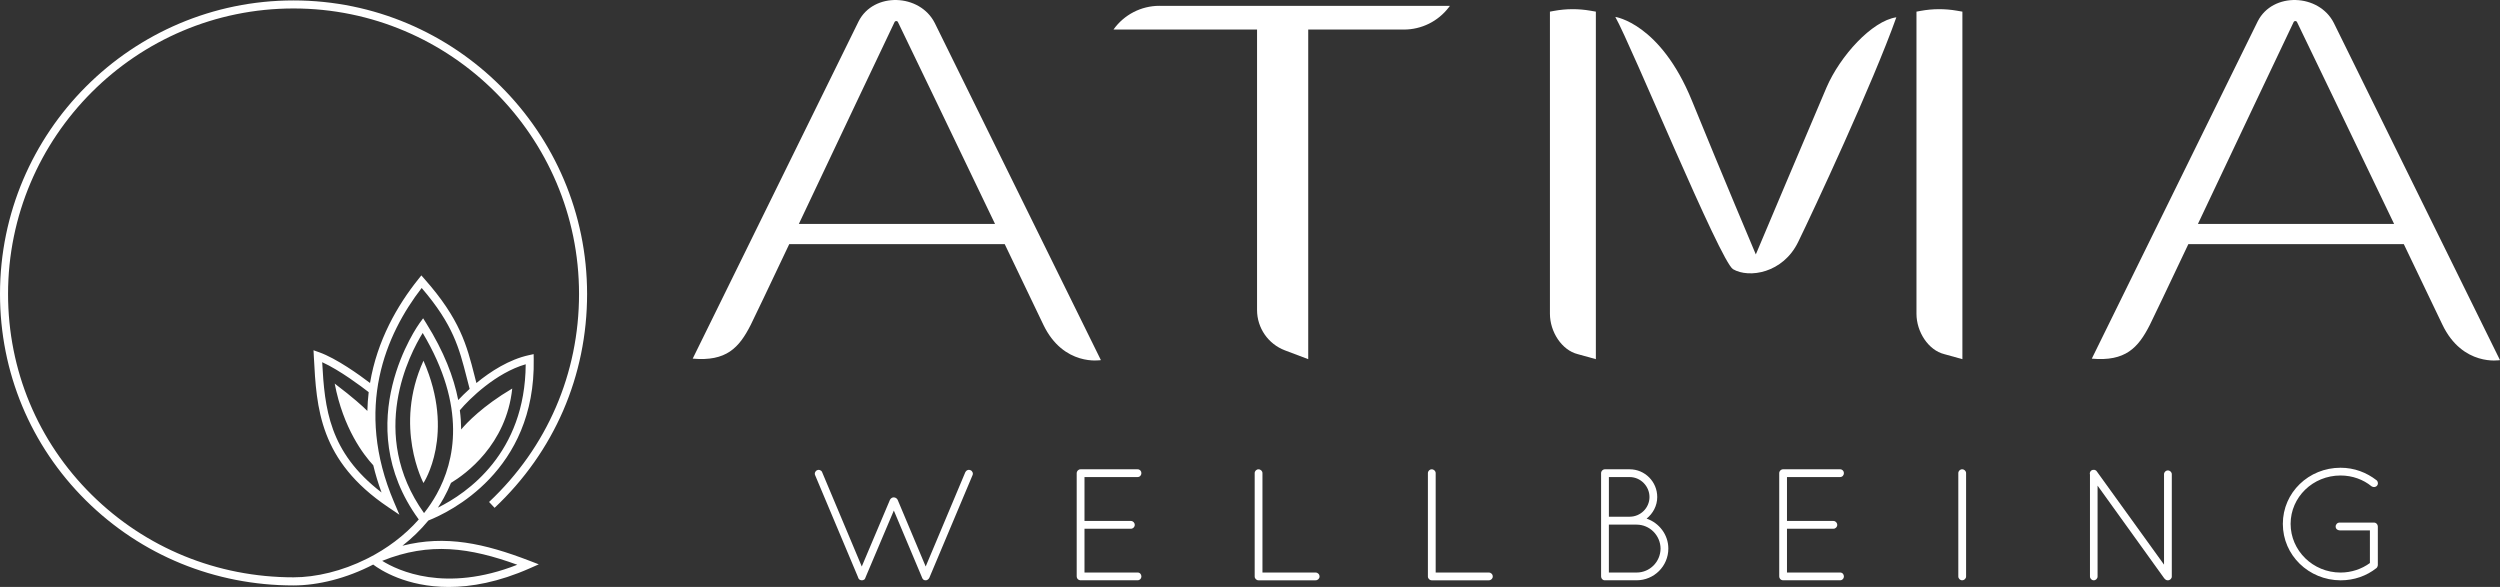
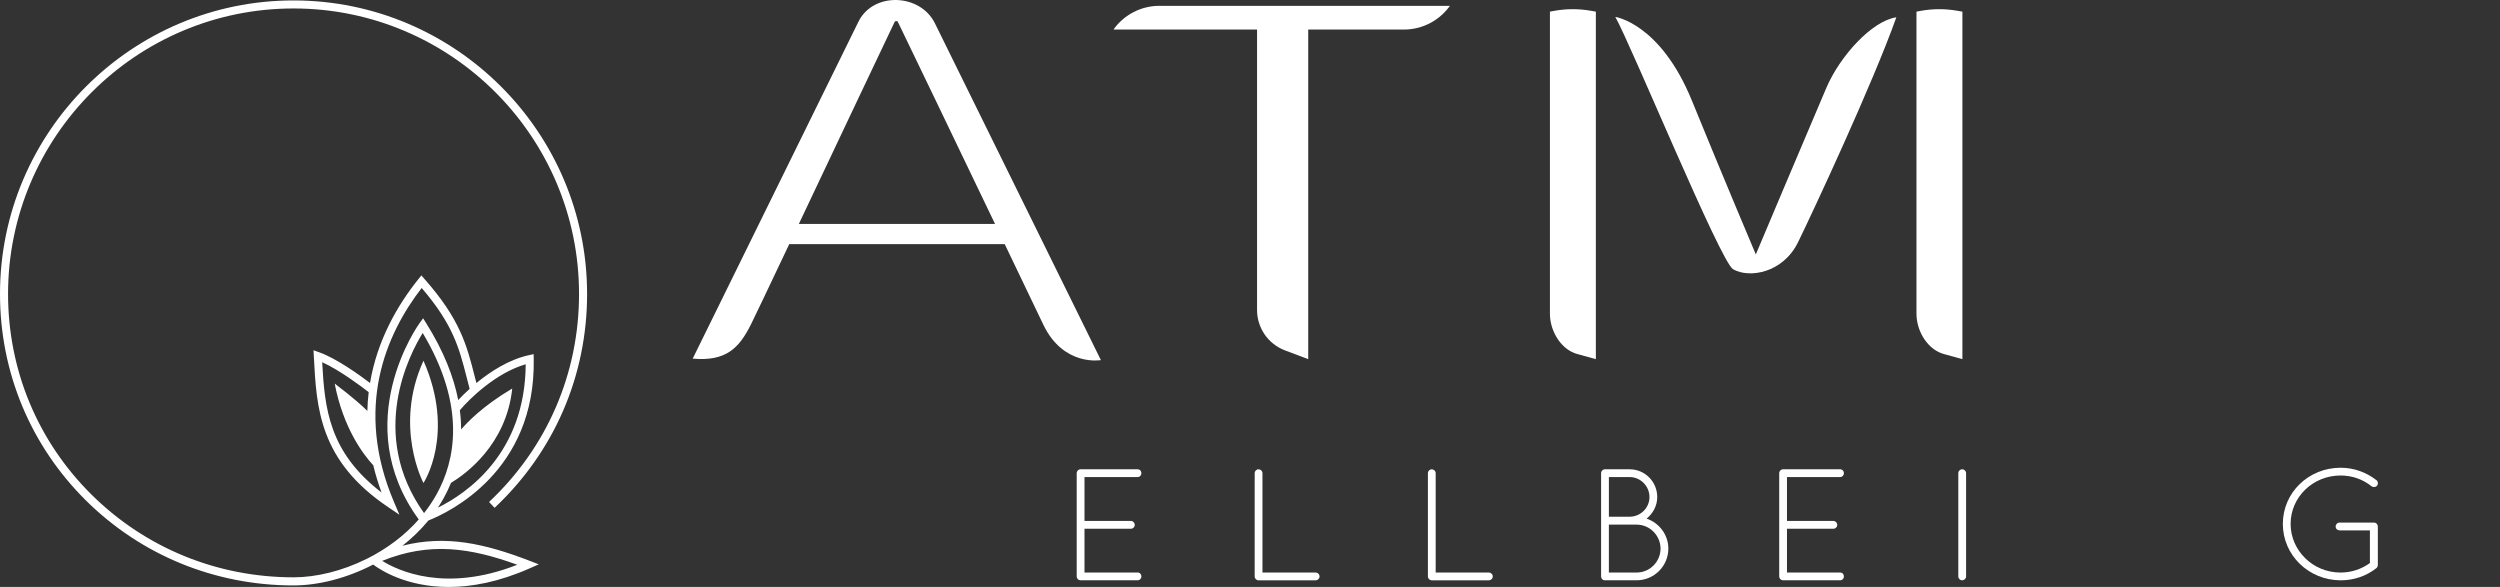
<svg xmlns="http://www.w3.org/2000/svg" id="Layer_2" data-name="Layer 2" viewBox="0 0 1164 273.28">
  <rect x="0" y="0" width="1164" height="273.28" fill="#333333" stroke="none" />
  <defs>
    <style>      .cls-1 {        fill: #fff;      }    </style>
  </defs>
  <g id="Layer_2-2" data-name="Layer 2">
    <g id="Logo">
      <g id="Atma_Wellbeing" data-name="Atma Wellbeing">
        <g id="Wellbeing">
-           <path class="cls-1" d="M382.78,219.83l18.46,43.93,13.14-31.08c.37-.66,1.03-1.11,1.7-1.11.81,0,1.48.44,1.85,1.11l13.07,31.08,18.46-43.93c.44-.89,1.4-1.33,2.44-.89.89.37,1.33,1.48.89,2.36l-20.08,47.7c-.29.66-.96,1.1-1.48,1.18h-.37c-.3,0-.59-.08-.89-.29-.07-.08-.22-.15-.29-.3-.07-.07-.22-.29-.3-.44,0-.08,0-.15-.07-.22l-13.14-31.23-13.22,31.23c0,.15-.07.29-.15.37-.07.22-.22.37-.37.52-.07,0-.15.08-.15.08-.3.22-.66.29-1.03.29-.44,0-.81-.15-1.11-.37l-.15-.15-.07-.08c-.22-.22-.37-.52-.44-.89l-19.94-47.4c-.44-.89,0-1.99.89-2.36.89-.44,1.99,0,2.36.89h0Z" />
          <path class="cls-1" d="M501.32,220.27c0-.96.81-1.77,1.77-1.77h26.58c1.03,0,1.77.81,1.77,1.77,0,1.03-.74,1.84-1.77,1.84h-24.73v20.45h21.63c.96,0,1.77.81,1.77,1.85,0,.96-.81,1.77-1.77,1.77h-21.63v20.38h24.73c1.03,0,1.77.81,1.77,1.85,0,.96-.74,1.77-1.77,1.77h-26.73c-.89-.08-1.63-.81-1.63-1.77v-48.14h0Z" />
          <path class="cls-1" d="M586.1,270.19h-.15c-.96,0-1.77-.81-1.77-1.77v-48.14c0-.96.81-1.77,1.77-1.77,1.03,0,1.85.81,1.85,1.77v46.29h24.73c1.03,0,1.85.81,1.85,1.85,0,.96-.81,1.77-1.85,1.77h-26.43Z" />
          <path class="cls-1" d="M666.75,270.19h-.15c-.96,0-1.77-.81-1.77-1.77v-48.14c0-.96.81-1.77,1.77-1.77,1.03,0,1.85.81,1.85,1.77v46.29h24.73c1.03,0,1.85.81,1.85,1.85,0,.96-.81,1.77-1.85,1.77h-26.43Z" />
          <path class="cls-1" d="M745.47,220.27c0-.96.81-1.77,1.77-1.77h11.52c7.09,0,12.85,5.76,12.85,12.92,0,4.06-1.99,7.68-4.95,10.04,5.83,1.99,10.12,7.46,10.12,13.95,0,8.2-6.65,14.77-14.77,14.77h-14.84c-.96,0-1.7-.81-1.7-1.77v-48.14h0ZM758.77,240.58c5.09,0,9.23-4.13,9.23-9.16s-4.13-9.3-9.23-9.3h-9.67v18.46h9.67ZM762.01,266.57c6.13,0,11.08-4.95,11.15-11.15-.07-6.13-5.02-11.15-11.15-11.15h-12.92v22.3h12.92Z" />
          <path class="cls-1" d="M828.41,220.27c0-.96.81-1.77,1.77-1.77h26.58c1.03,0,1.77.81,1.77,1.77,0,1.03-.74,1.84-1.77,1.84h-24.74v20.45h21.63c.96,0,1.77.81,1.77,1.85,0,.96-.81,1.77-1.77,1.77h-21.63v20.38h24.74c1.03,0,1.77.81,1.77,1.85,0,.96-.74,1.77-1.77,1.77h-26.73c-.89-.08-1.62-.81-1.62-1.77v-48.14h0Z" />
          <path class="cls-1" d="M911.79,220.27c0-.96.81-1.77,1.77-1.77,1.03,0,1.85.81,1.85,1.77v48.14c0,.96-.81,1.77-1.85,1.77-.96,0-1.77-.81-1.77-1.77v-48.14Z" />
-           <path class="cls-1" d="M976.63,226.11v42.31c0,.96-.81,1.77-1.77,1.77s-1.77-.81-1.77-1.77v-47.4c-.22-.74,0-1.48.66-1.99.81-.52,1.99-.37,2.51.44l31.31,43.42v-42.09c0-.96.81-1.77,1.77-1.77,1.03,0,1.85.81,1.85,1.77v47.62c0,.96-.81,1.77-1.85,1.77-.59,0-1.03-.22-1.4-.66-.08-.08-.22-.15-.3-.3l-31.01-43.12h0Z" />
          <path class="cls-1" d="M1089.33,246.93c-1.03,0-1.85-.74-1.85-1.77s.81-1.85,1.85-1.85h16.17c.89.07,1.62.89,1.62,1.85v18.02c-.08.52-.29,1.03-.66,1.33-4.58,3.62-10.34,5.69-16.69,5.69-14.84-.08-26.88-11.67-26.88-26.28s12.04-26.14,26.88-26.14c6.42,0,12.11,2.22,16.76,5.83.67.52.89,1.77.22,2.51-.59.74-1.7.89-2.58.29-3.76-3.1-8.86-5.02-14.4-5.02-12.92,0-23.26,10.11-23.26,22.52s10.34,22.67,23.26,22.67c5.02,0,9.82-1.62,13.66-4.43v-15.21h-14.1,0Z" />
        </g>
        <g id="Atma">
          <path class="cls-1" d="M435.23,10.72c-6.94-13.77-28.54-14.53-35.47-.76l-77.24,157.02c15.68,1.39,21.6-5.05,27-15.68,1.27-2.5,8.58-17.86,17.95-37.63h100.33c8.5,17.72,15.42,32.15,17.95,37.45,9.41,19.69,26.83,16.55,26.83,16.55L435.23,10.72ZM371.94,104.27c17.68-37.32,40.02-84.55,44.56-93.98.33-.67,1.26-.68,1.59,0,4.56,9.35,27.15,56.37,45.2,93.98h-91.35Z" />
-           <path class="cls-1" d="M1086.65,10.72c-6.94-13.77-28.54-14.53-35.47-.76l-77.24,157.03c15.68,1.39,21.6-5.05,27-15.68,1.27-2.5,8.58-17.86,17.95-37.63h100.33c8.5,17.72,15.42,32.15,17.95,37.45,9.41,19.69,26.83,16.55,26.83,16.55l-77.35-156.96ZM1023.35,104.27c17.68-37.32,40.02-84.55,44.56-93.98.33-.67,1.26-.68,1.59,0,4.56,9.35,27.15,56.37,45.2,93.98h-91.35Z" />
          <path class="cls-1" d="M539.83,2.71c-8.5,0-16.47,4.12-21.4,11.05h66.85v130.57c0,8.36,5.17,15.84,12.99,18.8l10.84,4.1V13.76h44.56c8.18,0,15.9-3.82,20.87-10.32l.55-.72h-135.27.01Z" />
          <g>
            <path class="cls-1" d="M743.04,167.23l-8.4-2.33c-7.5-1.84-12.99-10.44-12.99-18.8V5.42l1.9-.35c5.62-1.04,11.38-1.06,17-.08l2.48.43v161.81h0Z" />
            <path class="cls-1" d="M913.7,167.23l-8.4-2.33c-7.5-1.84-12.99-10.44-12.99-18.8V5.42l1.9-.35c5.62-1.04,11.38-1.06,17-.08l2.48.43v161.81h.01Z" />
            <path class="cls-1" d="M752.08,7.87s21,2.97,35.69,39.03c13.71,33.66,29.74,71.56,29.74,71.56,0,0,26.58-63.01,32.9-77.7,6.32-14.68,21.11-31.01,32.53-32.71-10.97,30.86-38.66,90.15-45.73,104.65-7.06,14.5-22.87,16.99-30.3,12.64-5.9-3.45-47.43-104.45-54.83-117.48h0Z" />
          </g>
        </g>
      </g>
    </g>
    <g id="Logo-2" data-name="Logo">
      <g>
        <path class="cls-1" d="M197.17,167.95c-14.01,30.69,0,56.94,0,56.94,0,0,15.08-22.7,0-56.94Z" />
        <path class="cls-1" d="M187.39,254.08c4.38-3.44,8.46-7.35,12.06-11.73,9.61-3.8,50-22.88,49.05-75.18l-.04-2.29-2.23.49c-9.14,2-17.79,7.52-24.42,12.97-.31-1.21-.62-2.39-.91-3.56-3.58-14.01-6.67-26.11-23.25-44.88l-1.47-1.67-1.39,1.74c-9.7,12.1-19.16,28.41-22.51,48.35-4.93-3.75-15.6-11.43-23.66-14.3l-2.65-.94.17,3.24c1.24,23.69,2.52,48.19,34.57,69.79l5.26,3.55-2.49-5.84c-18.74-43.96-3.75-78.24,12.85-99.74,14.68,17.1,17.46,27.98,20.95,41.63.44,1.73.9,3.52,1.39,5.35-2.08,1.87-3.88,3.66-5.32,5.2-2.08-10.66-6.65-22.59-14.88-35.73l-1.46-2.34-1.63,2.22c-.34.46-33.34,46.28-.41,91.45-6.71,7.61-14.96,13.65-23.66,18.06l-.66.29.03.02c-11.4,5.67-23.53,8.57-34,8.57-35.57,0-68.95-13.66-94-38.45C17.57,205.51,3.75,172.31,3.75,136.87,3.75,63.57,63.38,3.94,136.67,3.94s132.93,59.63,132.93,132.92c0,37.06-14.88,71.47-41.89,96.86l2.57,2.73c27.78-26.12,43.07-61.48,43.07-99.59C273.34,61.51,212.03.2,136.67.2S0,61.51,0,136.87c0,36.45,14.22,70.6,40.03,96.17,25.75,25.5,60.07,39.54,96.63,39.54,11.41,0,24.72-3.29,37.09-9.72,3.28,2.47,15.39,10.43,35.19,10.43,10.49,0,23.13-2.23,37.76-8.7l4.16-1.84-4.24-1.63c-21.08-8.1-39.12-12.13-59.23-7.03h0ZM150.01,168.64c8.25,3.74,18.51,11.5,21.65,13.94-.34,2.85-.54,5.77-.62,8.75-2.07-2.08-6.46-6.1-15.21-12.74,4,20.9,13.48,33.21,17.97,38.05.99,4.13,2.26,8.35,3.85,12.66-24.54-18.82-26.48-39.19-27.64-60.67h0ZM244.77,169.61c-.25,41.48-27.29,60.04-40.89,66.75.97-1.46,1.88-2.97,2.74-4.51,1.2-2.16,2.33-4.5,3.36-7.02,6.72-4.04,25.75-17.7,28.52-43.93-13.85,8.18-21.21,16.02-23.78,19.07-.02-2.87-.21-5.84-.62-8.95,4.49-5.35,16.85-17.44,30.66-21.41h0ZM196.81,155.03c20.56,34.45,14.98,59.74,6.52,75.01-1.74,3.14-3.72,6.1-5.9,8.86-26.29-36.94-6.6-74.23-.62-83.87ZM177.95,261.13c22.11-8.91,40.92-6.14,62.9,1.82-33.56,13.2-55.64,2.71-62.9-1.82Z" />
      </g>
    </g>
  </g>
</svg>